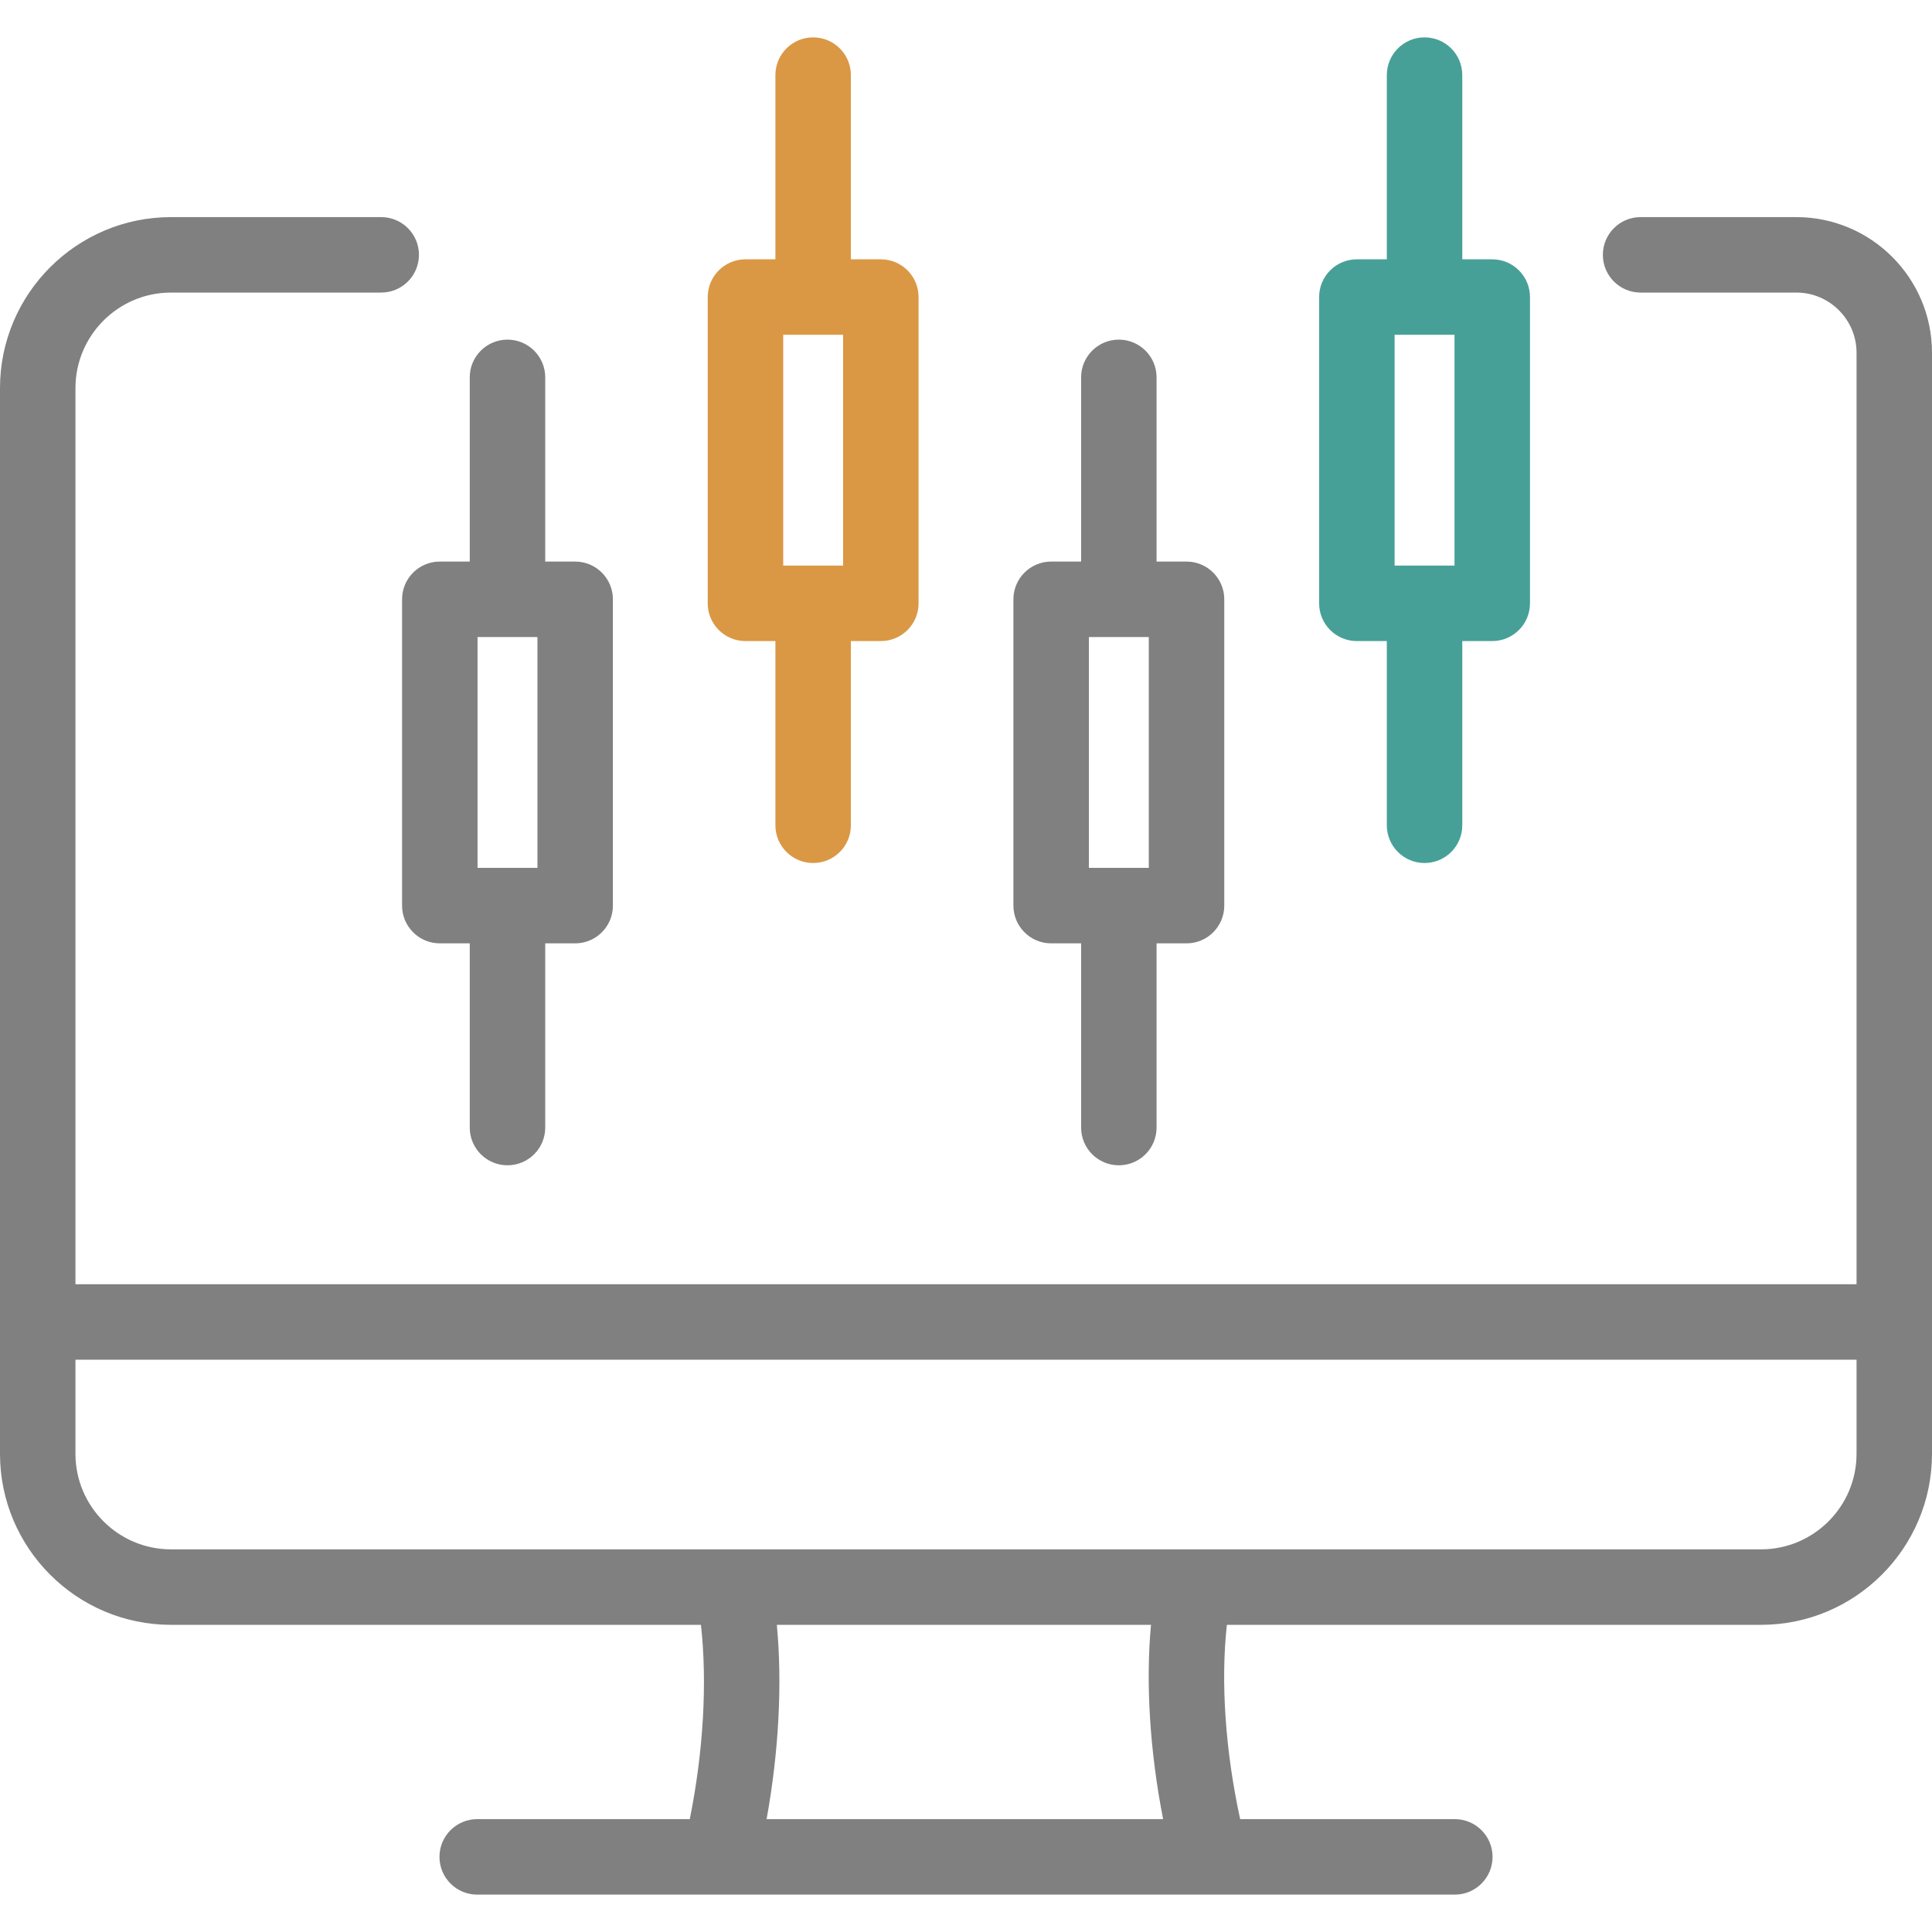
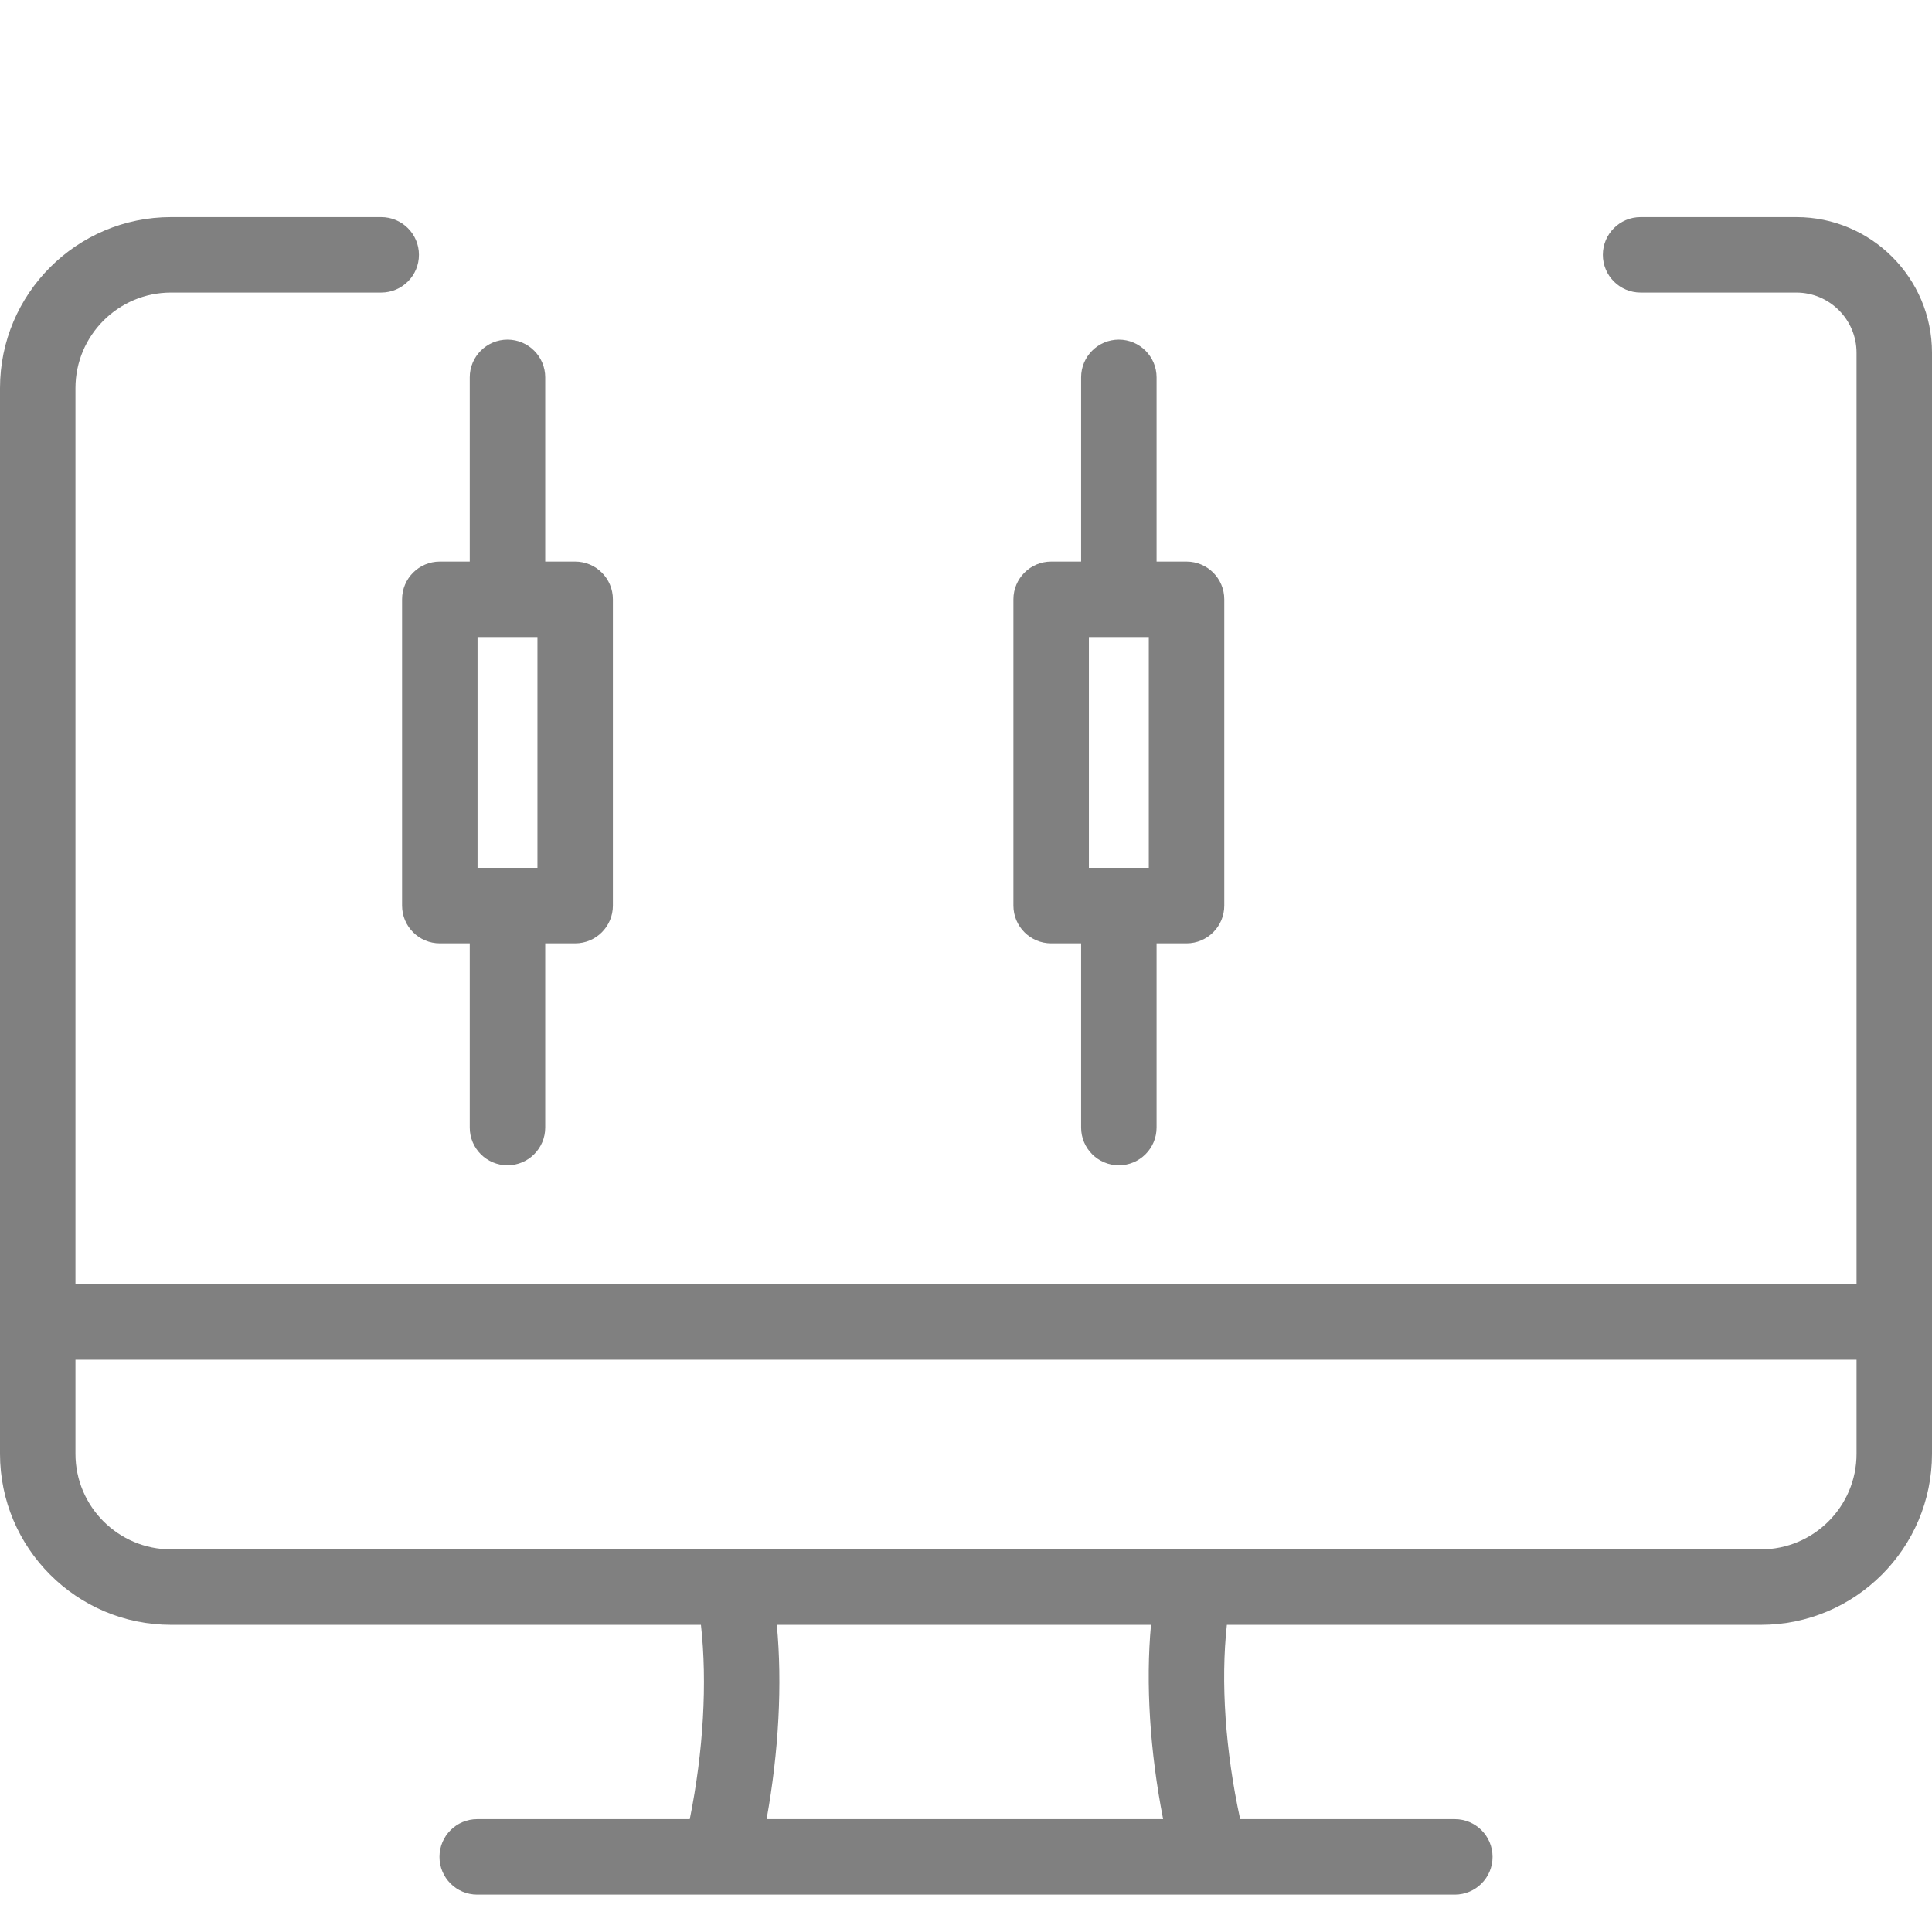
<svg xmlns="http://www.w3.org/2000/svg" width="72" height="72" viewBox="0 0 72 72" fill="none">
  <path d="M39.173 35.156H40.29V42.02C40.29 42.797 40.919 43.427 41.696 43.427C42.472 43.427 43.102 42.797 43.102 42.02V35.156H44.218C44.995 35.156 45.625 34.526 45.625 33.749V22.334C45.625 21.558 44.995 20.928 44.218 20.928H43.102V14.063C43.102 13.287 42.472 12.657 41.696 12.657C40.919 12.657 40.29 13.287 40.29 14.063V20.928H39.173C38.397 20.928 37.767 21.558 37.767 22.334V33.749C37.767 34.526 38.397 35.156 39.173 35.156ZM40.58 23.741H42.812V32.343H40.58V23.741ZM14.984 22.334V33.749C14.984 34.526 15.613 35.156 16.39 35.156H17.506V42.02C17.506 42.797 18.136 43.427 18.912 43.427C19.689 43.427 20.319 42.797 20.319 42.02V35.156H21.435C22.212 35.156 22.841 34.526 22.841 33.749V22.334C22.841 21.558 22.212 20.928 21.435 20.928H20.319V14.063C20.319 13.287 19.689 12.657 18.912 12.657C18.136 12.657 17.506 13.287 17.506 14.063V20.928H16.39C15.613 20.928 14.984 21.558 14.984 22.334ZM17.796 23.741H20.029V32.343H17.796V23.741ZM66.945 8.091H61.14C60.364 8.091 59.734 8.72 59.734 9.497C59.734 10.274 60.364 10.903 61.14 10.903H66.945C68.181 10.903 69.188 11.91 69.188 13.146V47.86H2.812V14.464C2.812 12.501 4.41 10.903 6.373 10.903H14.207C14.983 10.903 15.613 10.274 15.613 9.497C15.613 8.72 14.983 8.091 14.207 8.091H6.373C2.859 8.091 0 10.95 0 14.464V54.18C0 57.694 2.859 60.553 6.373 60.553H26.122C26.363 62.705 26.213 65.279 25.706 67.794H17.784C17.007 67.794 16.378 68.424 16.378 69.201C16.378 69.977 17.007 70.607 17.784 70.607H26.828C26.83 70.607 26.833 70.607 26.835 70.607C26.838 70.607 26.841 70.607 26.845 70.607H45.095C45.099 70.607 45.102 70.607 45.105 70.607C45.107 70.607 45.109 70.607 45.112 70.607H54.217C54.994 70.607 55.623 69.977 55.623 69.201C55.623 68.424 54.994 67.794 54.217 67.794H46.217C45.665 65.256 45.487 62.68 45.722 60.553H65.627C69.141 60.553 72 57.694 72 54.18V13.146C72 10.359 69.732 8.091 66.945 8.091ZM43.346 67.794H28.569C29.022 65.295 29.159 62.754 28.95 60.553H42.894C42.692 62.736 42.853 65.277 43.346 67.794ZM65.627 57.74H6.373C4.41 57.74 2.812 56.143 2.812 54.18V50.673H69.188V54.18C69.188 56.143 67.59 57.74 65.627 57.74Z" fill="#808080" />
-   <path fill-rule="evenodd" clip-rule="evenodd" d="M50.566 23.891H51.683V30.756C51.683 31.533 52.312 32.162 53.089 32.162C53.866 32.162 54.495 31.533 54.495 30.756V23.891H55.611C56.388 23.891 57.018 23.262 57.018 22.485V11.07C57.018 10.293 56.388 9.664 55.611 9.664H54.495V2.799C54.495 2.022 53.866 1.393 53.089 1.393C52.312 1.393 51.683 2.022 51.683 2.799V9.664H50.566C49.79 9.664 49.16 10.293 49.16 11.07V22.485C49.16 23.262 49.79 23.891 50.566 23.891ZM54.205 12.476H51.973V21.078H54.205V12.476Z" fill="#47A097" />
-   <path fill-rule="evenodd" clip-rule="evenodd" d="M27.781 23.891H28.897V30.756C28.897 31.533 29.527 32.162 30.304 32.162C31.08 32.162 31.71 31.533 31.71 30.756V23.891H32.826C33.603 23.891 34.232 23.262 34.232 22.485V11.07C34.232 10.293 33.603 9.664 32.826 9.664H31.71V2.799C31.71 2.022 31.08 1.393 30.304 1.393C29.527 1.393 28.897 2.022 28.897 2.799V9.664H27.781C27.005 9.664 26.375 10.293 26.375 11.07V22.485C26.375 23.262 27.005 23.891 27.781 23.891ZM31.42 12.476H29.188V21.078H31.42V12.476Z" fill="#DA9845" />
</svg>